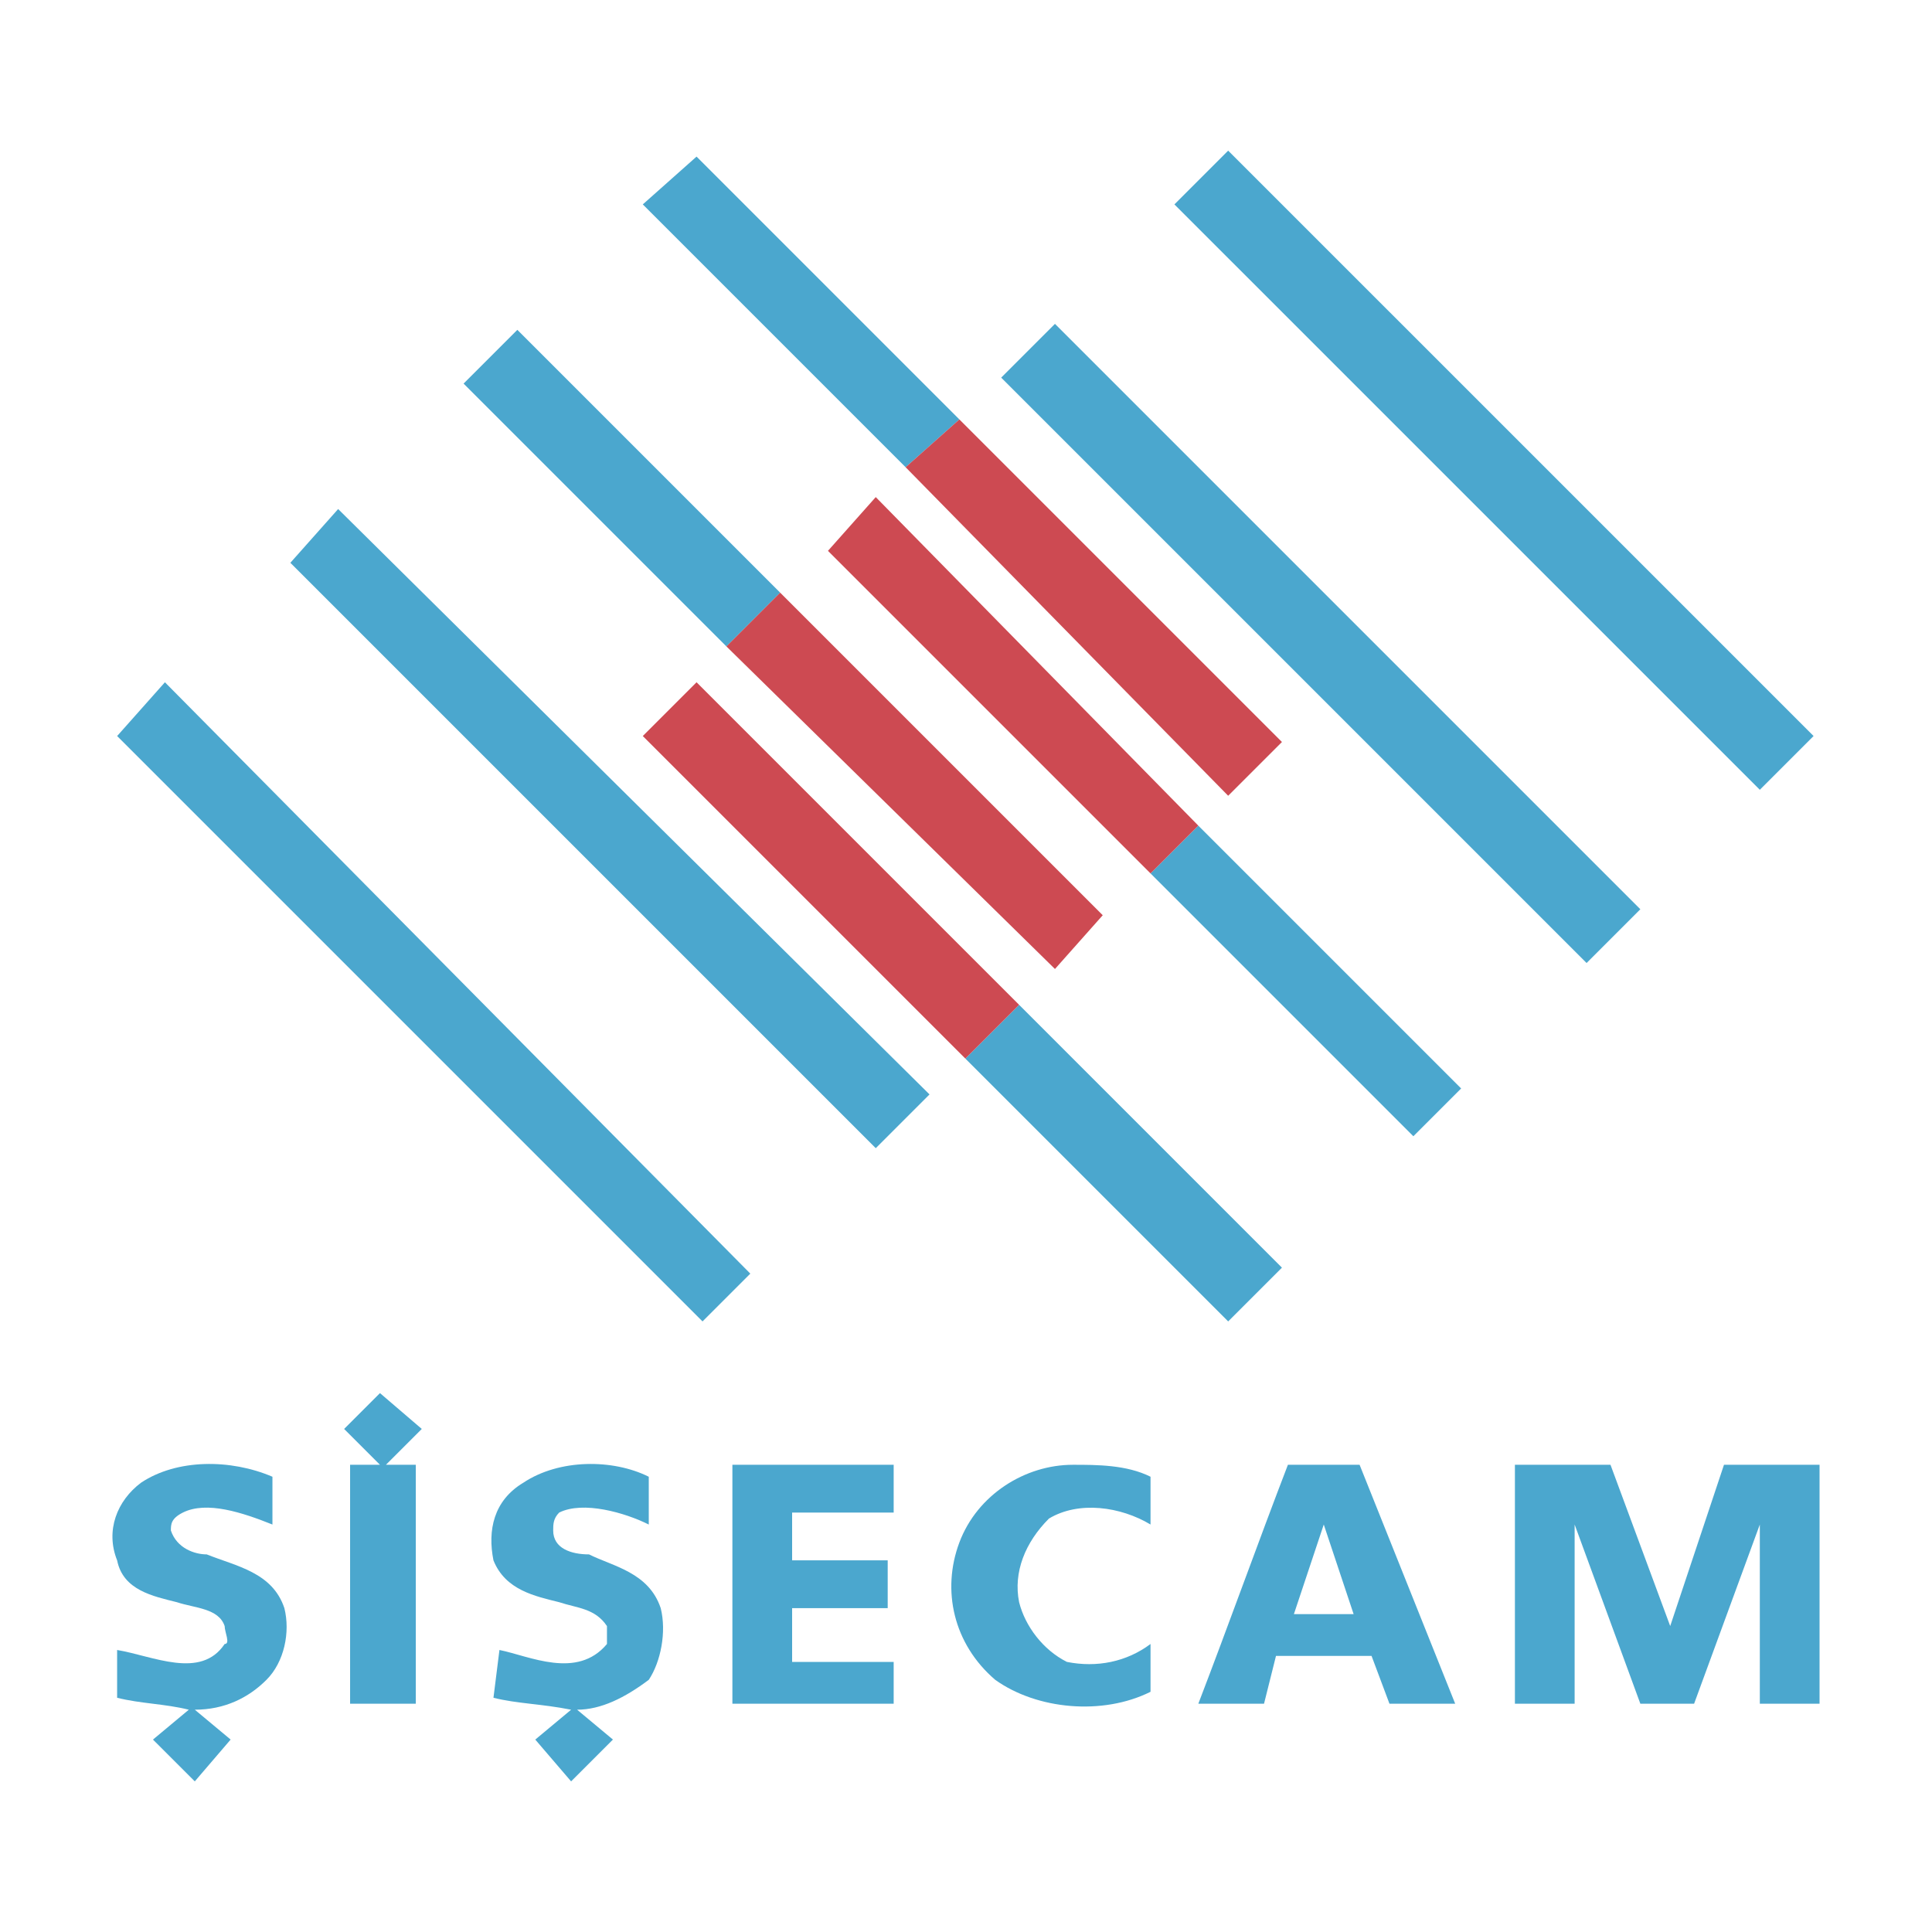
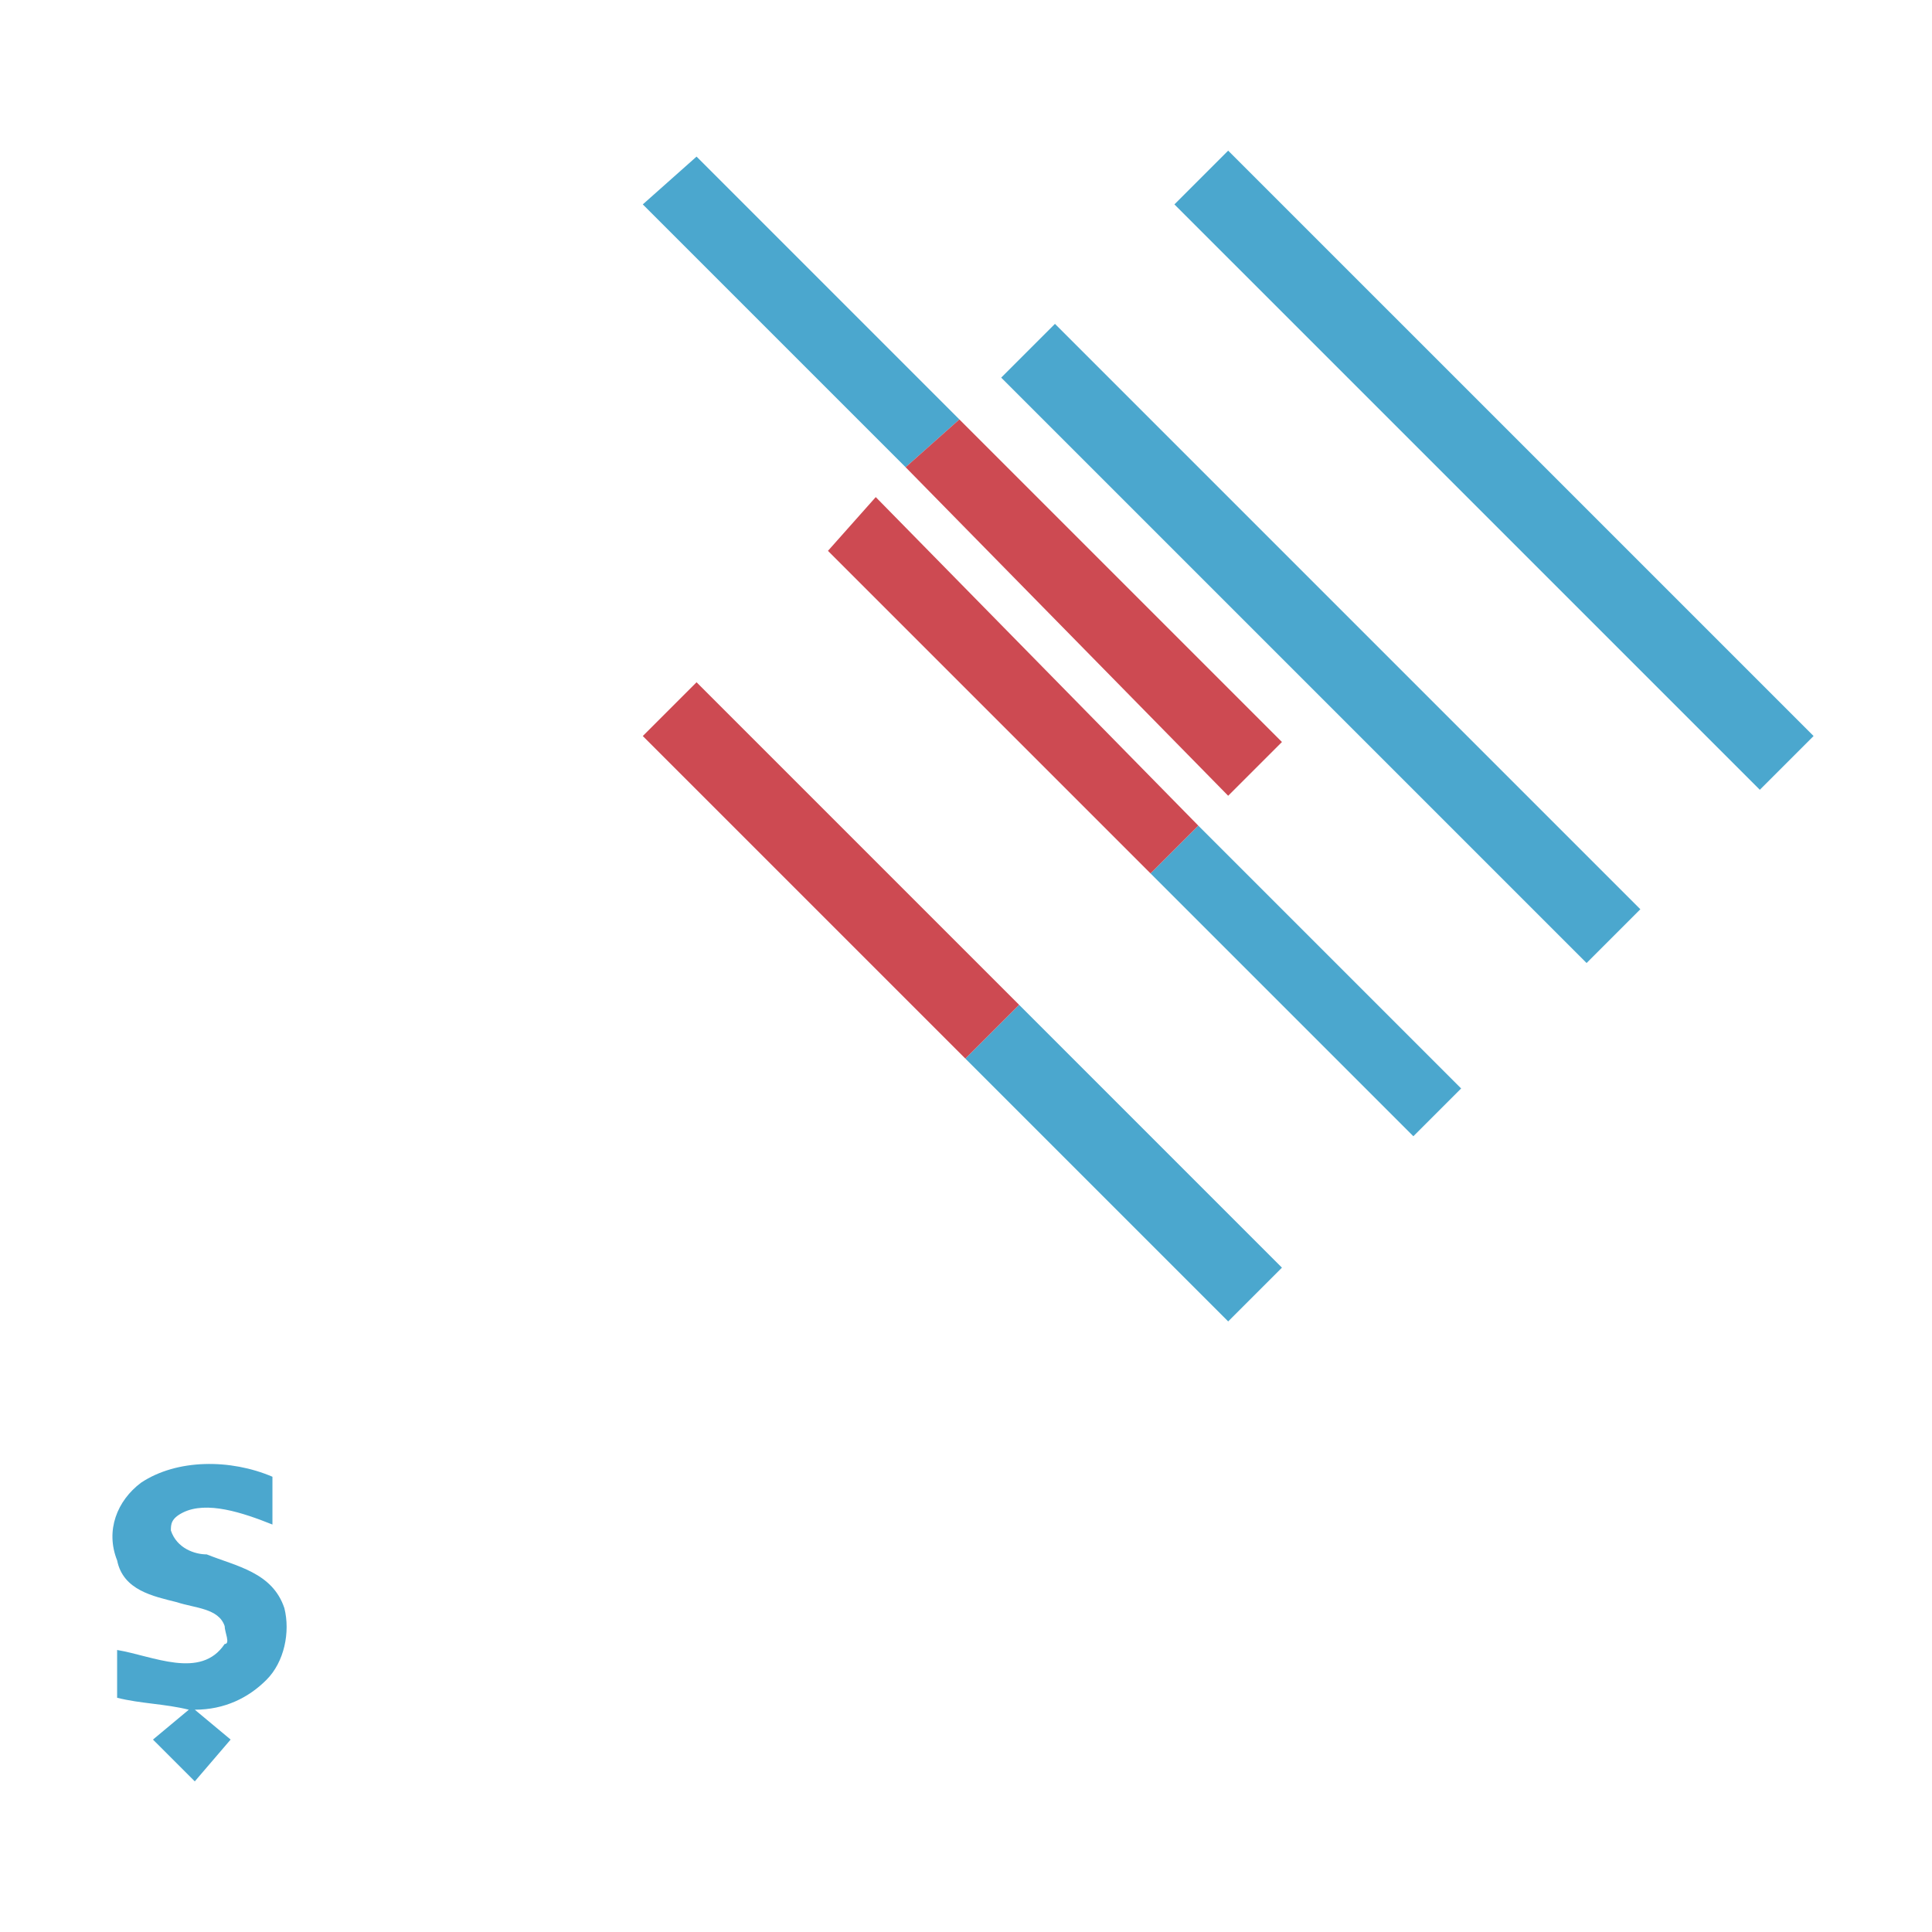
<svg xmlns="http://www.w3.org/2000/svg" width="2500" height="2500" viewBox="0 0 192.756 192.756">
  <g fill-rule="evenodd" clip-rule="evenodd">
-     <path fill="#fff" d="M0 0h192.756v192.756H0V0z" />
    <path d="M19.434 177.729l3.576-4.172-3.576-2.98c2.979 0 5.364-1.191 7.151-2.98 1.788-1.787 2.384-4.768 1.788-7.15-1.192-3.576-4.768-4.172-7.748-5.365-1.191 0-2.979-.596-3.576-2.383 0-.596 0-1.191 1.192-1.789 2.384-1.191 5.96 0 8.94 1.193v-4.768c-4.172-1.789-9.536-1.789-13.112.596-2.384 1.787-3.575 4.768-2.384 7.746.596 2.98 3.576 3.576 5.96 4.174 1.788.596 4.172.596 4.768 2.383 0 .596.596 1.787 0 1.787-2.384 3.576-7.151 1.193-10.728.598v4.768c2.384.596 4.768.596 7.152 1.191l-3.576 2.98 4.173 4.171zM117.172 20.393l5.363-5.364 58.406 58.405-5.363 5.363-58.406-58.404zM99.889 37.676l5.365-5.364 58.404 58.404-5.363 5.364-58.406-58.404zM114.789 87.141l4.768-4.767 26.222 26.222-4.767 4.767-26.223-26.222z" fill="#4ba7ce" />
    <path fill="#cd4a52" d="M82.606 54.958l4.768-5.363 32.183 32.779-4.768 4.767-32.183-32.183z" />
    <path fill="#4ba7ce" d="M96.313 105.615l5.365-5.363 26.222 26.223-5.365 5.363-26.222-26.223z" />
    <path fill="#cd4a52" d="M64.131 73.434l5.364-5.364 32.183 32.182-5.365 5.363-32.182-32.181z" />
-     <path fill="#4ba7ce" d="M11.686 73.434l4.768-5.364 58.405 59-4.768 4.768-58.405-58.404zM28.969 56.15l4.768-5.363 59.001 58.404-5.364 5.364L28.969 56.15zM46.252 38.271l5.364-5.363L77.838 59.13l-5.363 5.364-26.223-26.223z" />
-     <path fill="#cd4a52" d="M72.475 64.494l5.363-5.364 32.183 32.182-4.767 5.364-32.779-32.182z" />
    <path fill="#4ba7ce" d="M64.131 20.393l5.364-4.769 26.222 26.223-5.363 4.768-26.223-26.222z" />
    <path fill="#cd4a52" d="M90.354 46.615l5.363-4.768L127.9 74.03l-5.365 5.363-32.181-32.778z" />
-     <path fill="#4ba7ce" d="M34.929 169.98h6.555v-23.839h-2.979l3.576-3.575-4.172-3.576-3.576 3.576 3.576 3.575h-2.98v23.839zM114.789 147.334v4.768c-2.98-1.789-7.152-2.385-10.133-.596-2.383 2.383-3.574 5.363-2.979 8.344.596 2.383 2.383 4.768 4.768 5.959 2.98.596 5.959 0 8.344-1.789v4.77c-4.768 2.383-11.324 1.787-15.496-1.193-4.171-3.576-5.364-8.939-3.576-13.707 1.789-4.768 6.556-7.748 11.324-7.748 2.385-.001 5.363-.001 7.748 1.192zM56.98 177.729l4.172-4.172-3.576-2.98c2.384 0 4.768-1.191 7.152-2.98 1.192-1.787 1.788-4.768 1.192-7.15-1.192-3.576-4.768-4.172-7.152-5.365-1.788 0-3.576-.596-3.576-2.383 0-.596 0-1.191.596-1.789 2.384-1.191 6.556 0 8.94 1.193v-4.768c-3.576-1.789-8.94-1.789-12.516.596-2.98 1.787-3.576 4.768-2.98 7.746 1.192 2.98 4.172 3.576 6.556 4.174 1.788.596 3.576.596 4.768 2.383v1.787c-2.98 3.576-7.748 1.193-10.727.598l-.597 4.768c2.384.596 4.768.596 7.748 1.191l-3.576 2.98 3.576 4.171zM163.658 169.98h5.363l6.557-17.878v17.878h5.959v-23.839h-9.535l-5.365 16.091-5.959-16.091h-9.535v23.839h5.959v-17.878l6.556 17.878zM79.03 165.809h10.132v4.171H73.071v-23.839h16.091v4.767H79.03v4.768h9.536v4.769H79.03v5.364zM145.184 169.98h-6.557l-1.787-4.768h-9.535l-1.193 4.768h-6.555c2.979-7.748 5.959-16.092 8.939-23.84h7.15l9.538 23.84zm-13.112-17.878l-2.98 8.939h5.959l-2.979-8.939z" />
  </g>
</svg>